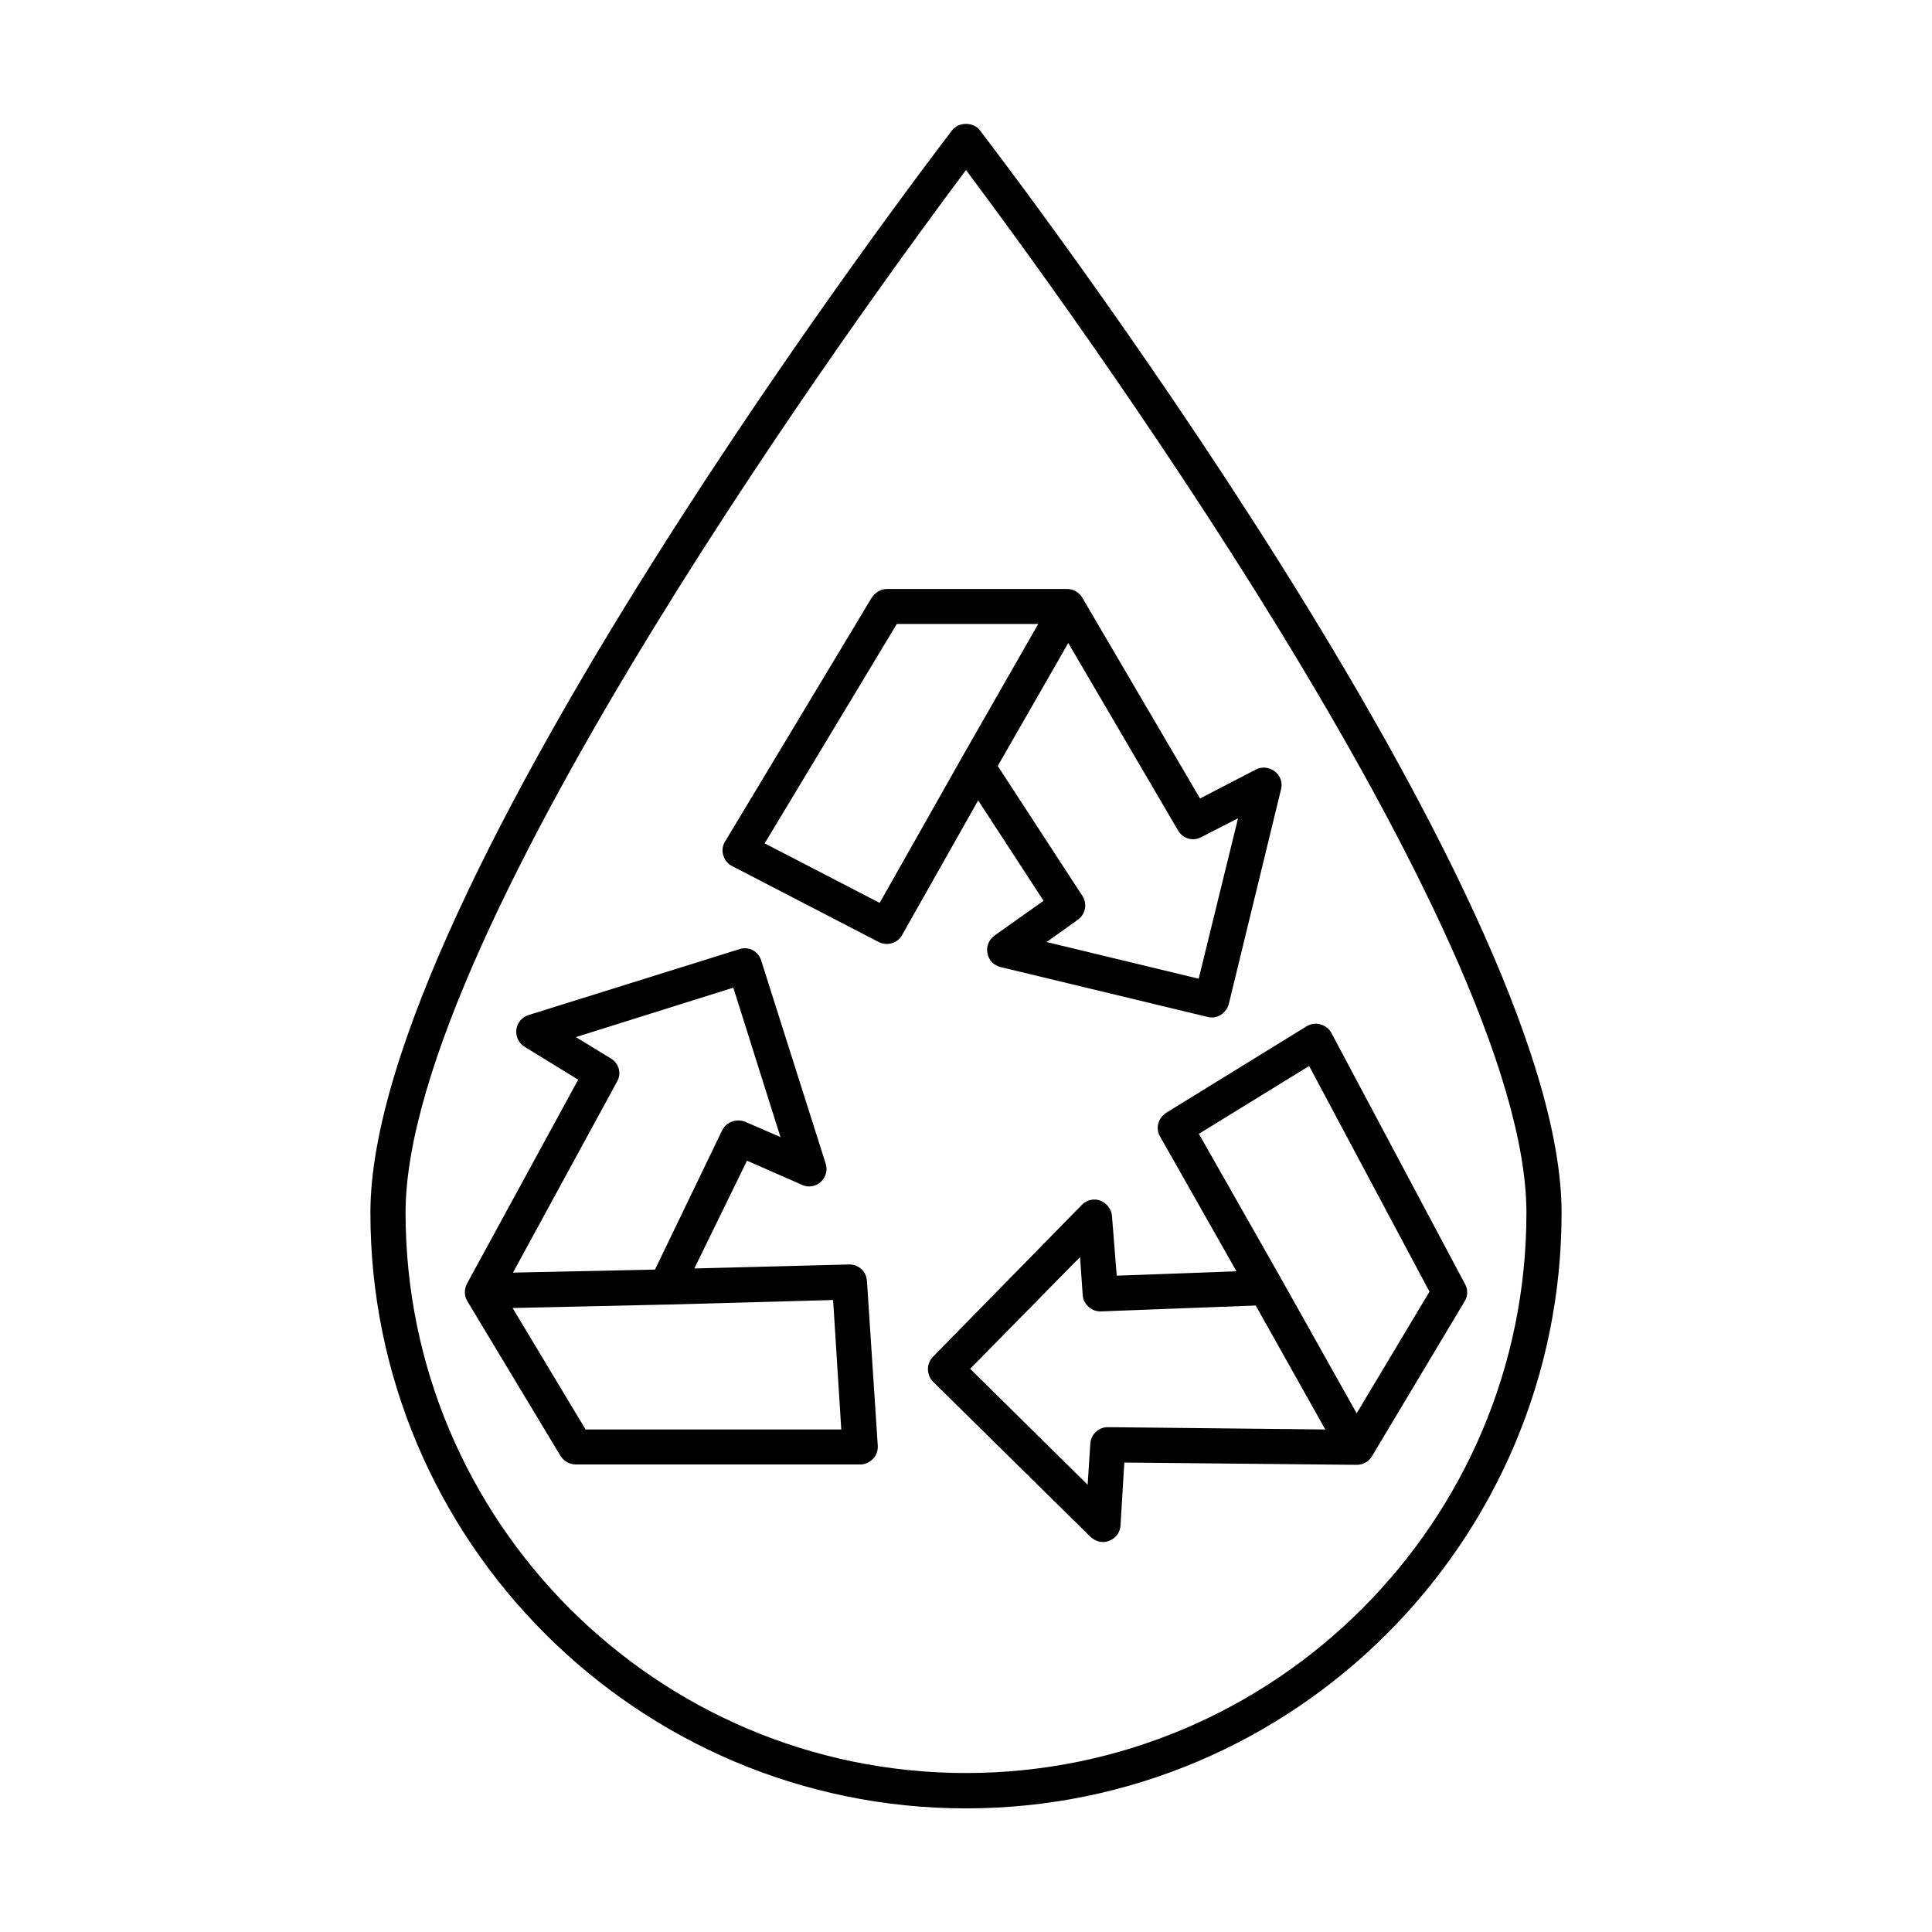
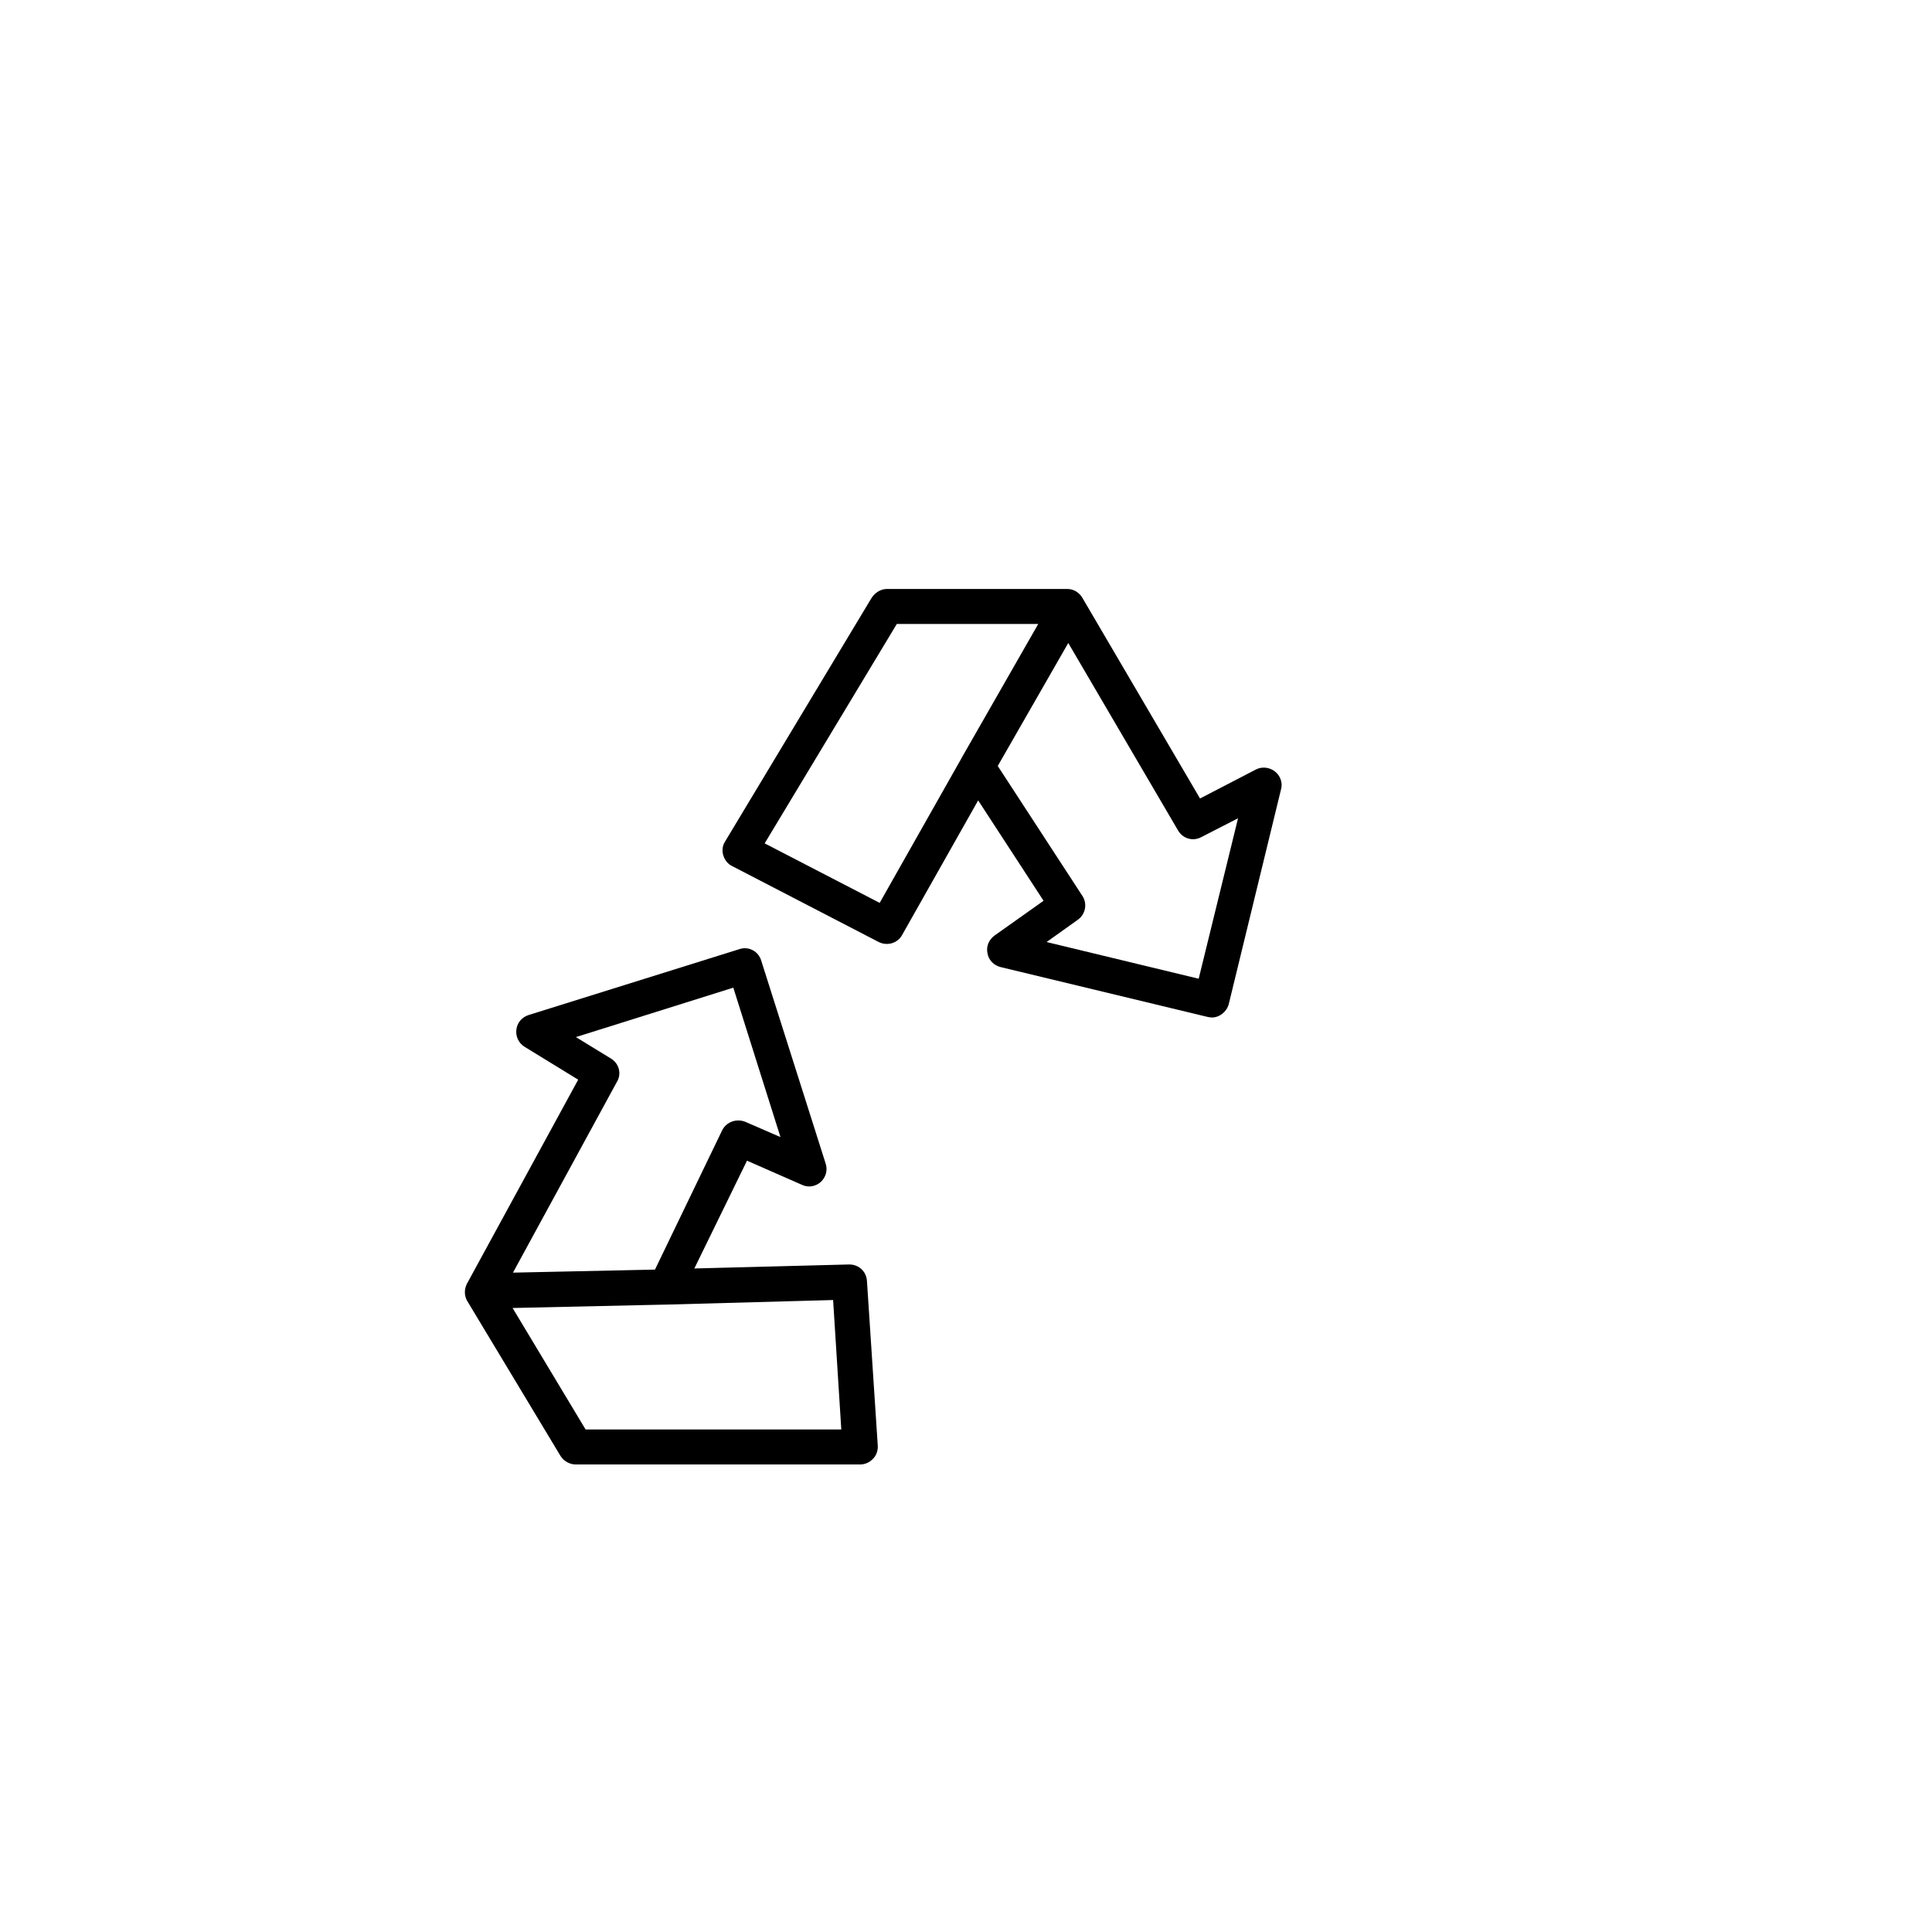
<svg xmlns="http://www.w3.org/2000/svg" fill="#000000" width="800px" height="800px" version="1.1" viewBox="144 144 512 512">
  <g>
-     <path d="m400 623.24c-87.059 0-157.84-70.836-157.84-157.84 0-85.195 147.87-278.66 154.16-286.87 1.762-2.266 5.594-2.266 7.356 0 6.297 8.211 154.16 201.68 154.16 286.87 0.004 86.957-70.734 157.84-157.84 157.84zm0-434.18c-23.277 31.082-148.52 201.47-148.52 276.34 0 81.867 66.605 148.47 148.52 148.47s148.52-66.605 148.52-148.47c0-74.867-125.25-245.26-148.52-276.34z" />
    <path d="m465.14 413.65c-0.402 0-0.754-0.102-1.109-0.152l-54.812-13.199c-1.863-0.453-3.227-1.863-3.527-3.68-0.402-1.812 0.402-3.625 1.863-4.684l13-9.219-17.332-26.602-20.152 35.668c-1.207 2.219-3.981 2.973-6.195 1.867l-38.895-20.152c-1.16-0.555-1.965-1.664-2.32-2.875-0.352-1.211-0.203-2.57 0.504-3.629l38.844-64.59c0.906-1.359 2.418-2.316 3.981-2.316h47.914c1.613 0 3.176 0.957 3.981 2.418l31.137 53.102 14.762-7.656c1.613-0.855 3.629-0.656 5.09 0.504 1.41 1.059 2.117 3.023 1.613 4.734l-13.855 56.93c-0.559 2.019-2.422 3.531-4.488 3.531zm-43.781-20 40.305 9.723 10.43-42.523-9.723 4.988c-2.219 1.211-4.887 0.402-6.148-1.711l-29.121-49.727-18.688 32.594 22.418 34.41c1.41 2.117 0.805 4.938-1.211 6.352zm-74.715-26.148 30.48 15.77 21.715-38.391c0-0.051 0.051-0.152 0.102-0.203l20.203-35.316h-37.484z" />
-     <path d="m436.32 552.65c-1.211 0-2.367-0.504-3.273-1.309l-41.77-41.16c-1.812-1.867-1.812-4.789-0.051-6.602l39.5-40.305c1.258-1.309 3.176-1.715 4.887-1.109 1.715 0.707 2.922 2.266 3.074 4.082l1.258 15.82 31.738-1.16-20.25-35.719c-1.258-2.117-0.555-4.836 1.562-6.25l37.281-22.973c1.059-0.656 2.418-0.855 3.629-0.504 1.207 0.352 2.316 1.109 2.922 2.269l35.418 66.555c0.805 1.41 0.805 3.176-0.102 4.586l-24.586 41.105c-0.855 1.359-2.367 2.219-3.981 2.219h-0.051l-61.566-0.605-1.008 16.676c-0.102 1.812-1.258 3.426-2.973 4.031-0.555 0.25-1.156 0.352-1.66 0.352zm-35.219-45.898 31.137 30.73 0.707-10.883c0.152-2.469 2.168-4.383 4.637-4.383h0.051l57.582 0.609-18.441-32.848-41.008 1.559c-2.418 0.102-4.637-1.812-4.836-4.281l-0.707-10.125zm82.527-23.676 19.902 35.469 19.297-32.242-31.895-59.805-29.223 17.984 21.816 38.391c0 0.051 0.051 0.102 0.102 0.203z" />
    <path d="m371.94 532.1h-75.32c-1.664 0-3.176-0.855-4.082-2.266l-24.688-41.012c-0.855-1.41-0.855-3.176-0.098-4.637l29.473-54.059-14.207-8.715c-1.562-0.957-2.422-2.769-2.168-4.586 0.203-1.762 1.461-3.273 3.223-3.828l55.922-17.48c2.418-0.805 5.039 0.605 5.742 3.074l17.082 53.805c0.555 1.715 0.051 3.578-1.309 4.836-1.359 1.211-3.324 1.562-4.988 0.758l-14.559-6.398-13.957 28.566 40.961-1.059c2.621-0.051 4.637 1.863 4.785 4.383l2.871 43.73c0.051 1.258-0.402 2.519-1.258 3.375-0.906 0.957-2.117 1.512-3.426 1.512zm-72.75-9.27h67.762l-2.168-34.309-44.031 1.207h-0.203l-40.707 0.906zm-2.57-103.99 9.219 5.644c2.168 1.258 2.973 4.031 1.664 6.195l-27.559 50.582 37.633-0.805 17.836-36.98c1.16-2.215 3.828-3.121 6.144-2.164l9.273 4.027-12.496-39.598z" />
  </g>
</svg>